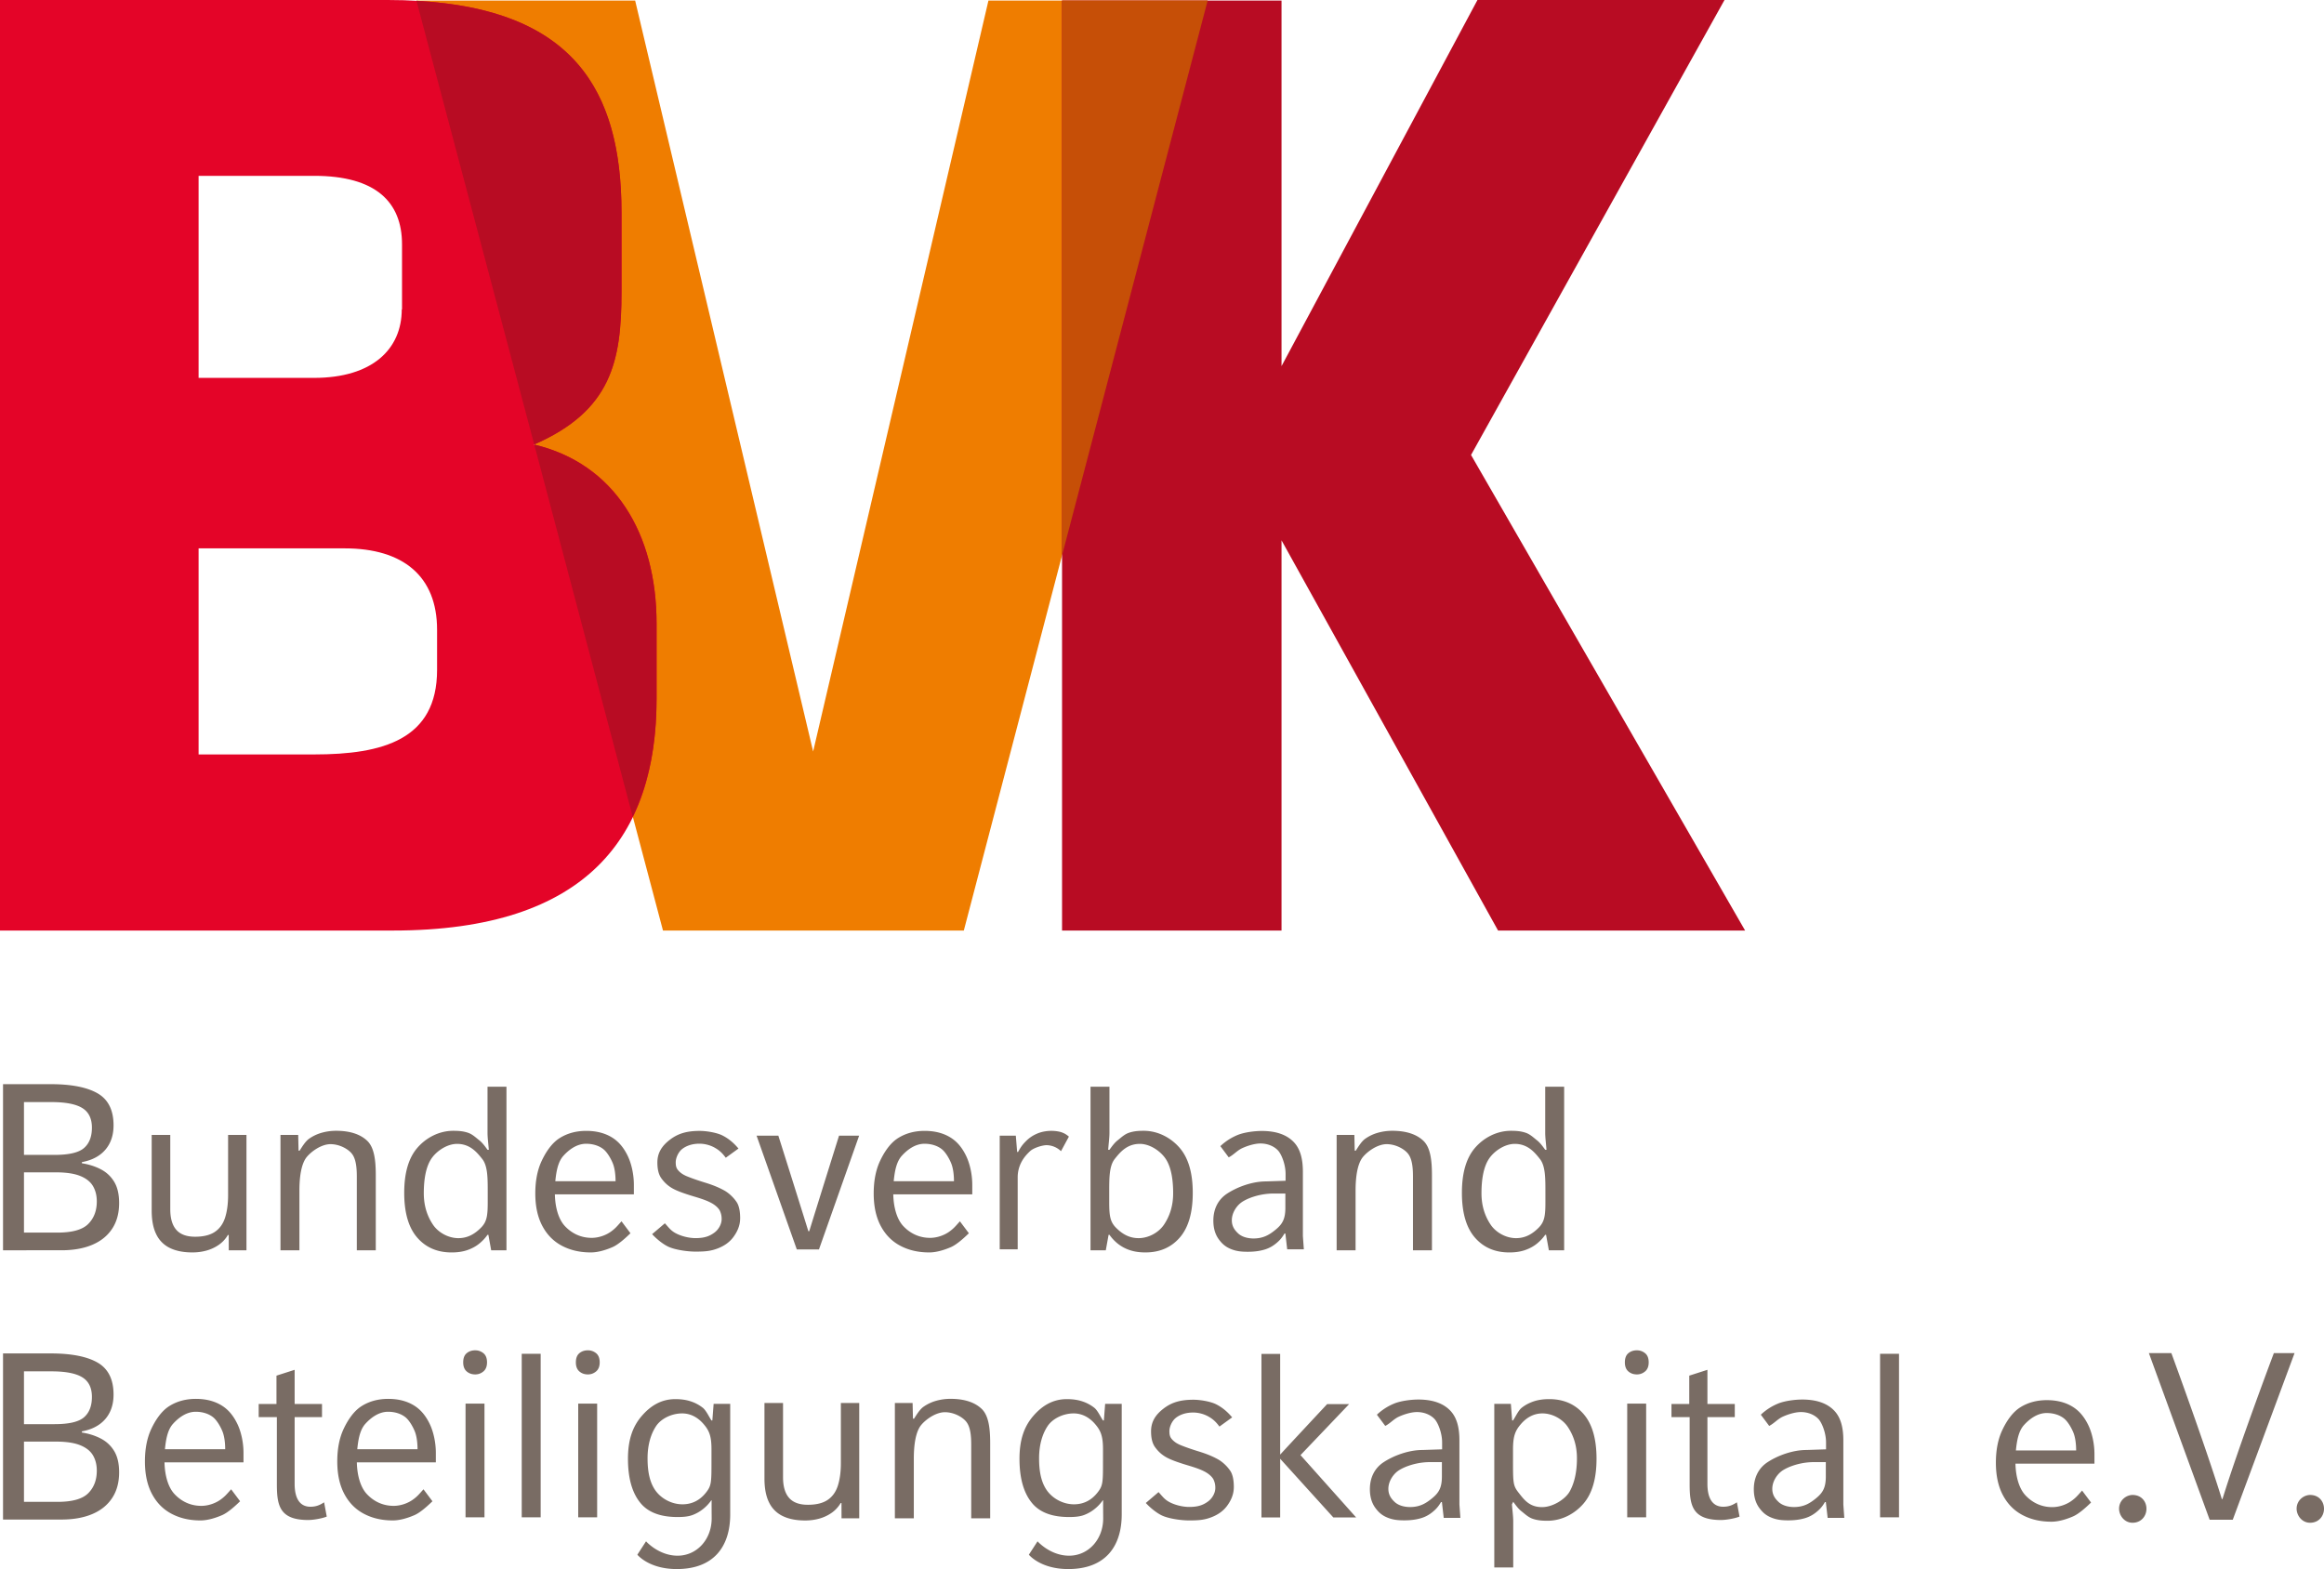
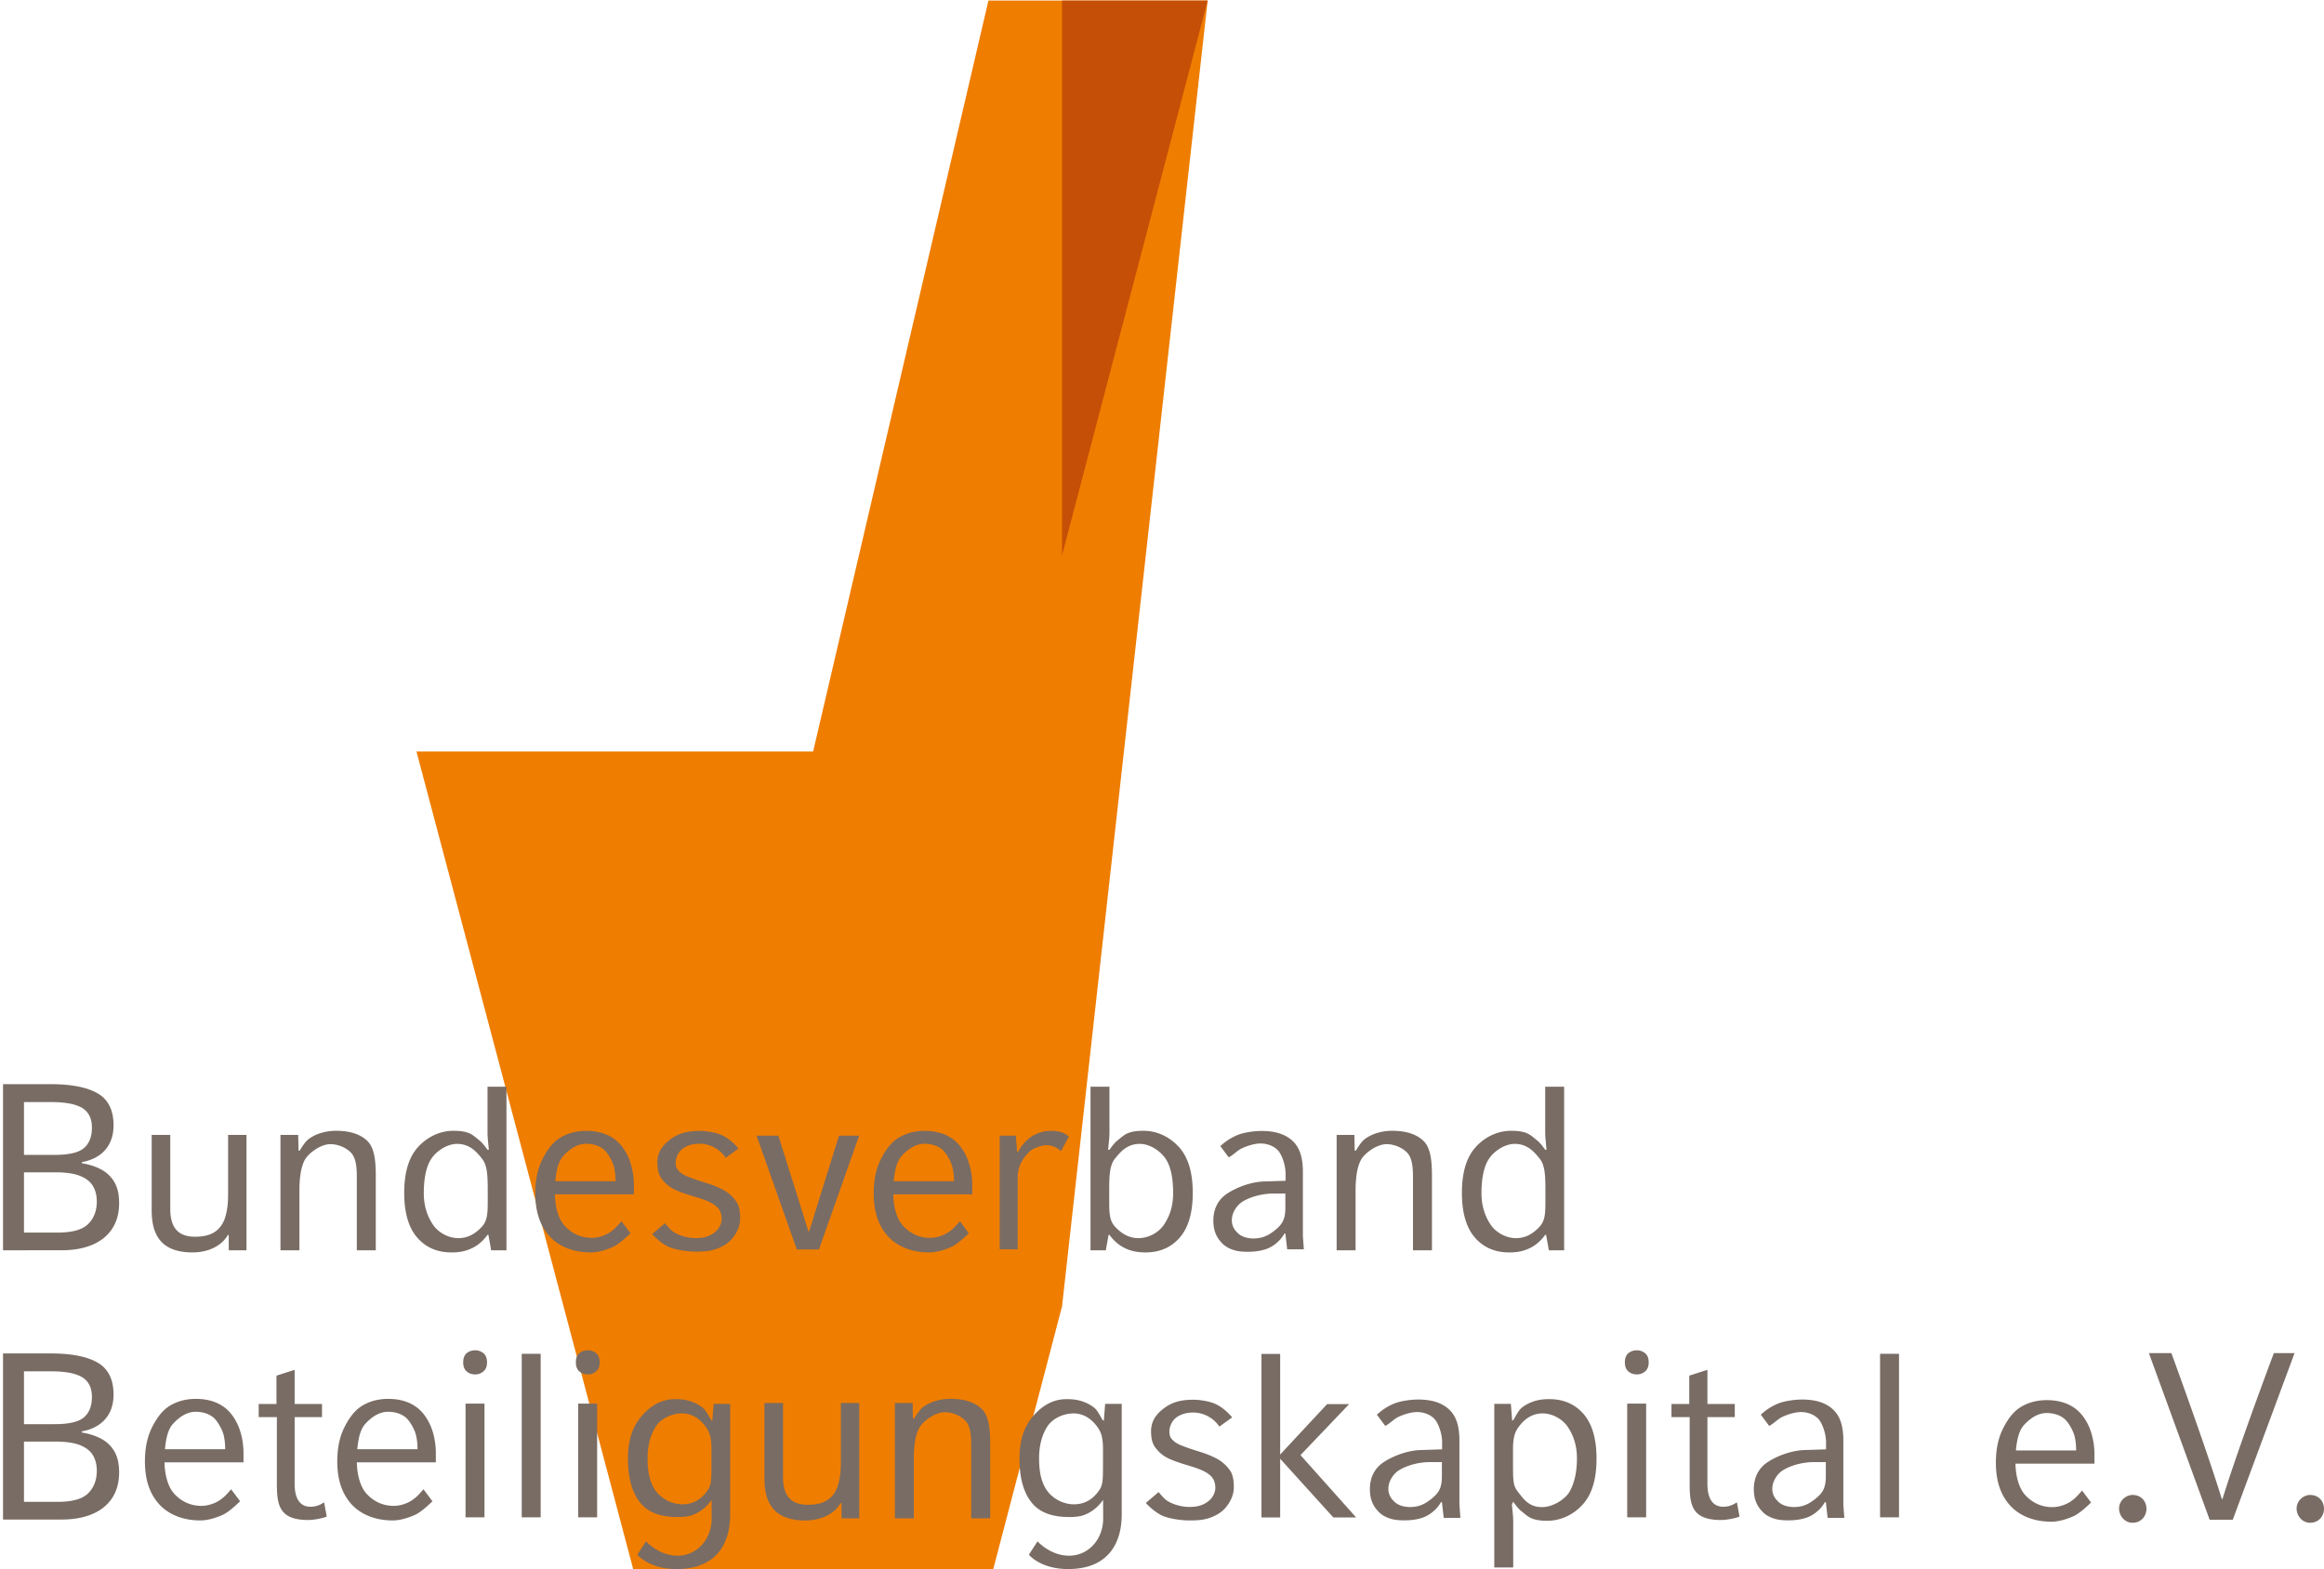
<svg xmlns="http://www.w3.org/2000/svg" viewBox="0 0 300 202.568">
-   <path fill="#ef7d00" d="M155.894.069h-28.297l-22.631 96.95L81.99.069H53.761l31.822 120.065h38.835l12.68-48.441L155.894.069z" />
-   <path fill="#e40428" d="M84.754 90.247v-9.743c0-11.678-5.425-20.696-15.859-23.115 10.02-4.353 11.333-10.745 11.333-19.694V27.433c0-16.895-7.187-27.434-30.232-27.434H0v120.134h50.755c25.153 0 33.998-12.266 33.998-29.887M51.861 39.941c0 5.114-3.766 8.845-11.333 8.845H25.637V22.7h14.926c7.947 0 11.333 3.386 11.333 8.845v8.396h-.035Zm4.561 46.54c0 9.018-7.014 10.918-15.859 10.918H25.637V70.795h18.865c7.532 0 11.92 3.593 11.92 10.504v5.183Z" />
-   <path fill="#b80c23" d="m68.964 57.389 12.715 48.06c2.108-4.353 3.075-9.502 3.075-15.237v-9.709c0-11.609-5.425-20.627-15.79-23.115" />
-   <path fill="#b80c23" d="M68.964 57.389c9.951-4.353 11.264-10.745 11.264-19.694V27.433c0-15.963-6.357-26.224-26.466-27.33l15.202 57.286ZM189.892 58.737 222.612 0h-31.89L165.43 47.266V.069h-28.332v120.065h28.332V69.759l27.952 50.375h31.891l-35.381-61.397z" />
+   <path fill="#ef7d00" d="M155.894.069h-28.297l-22.631 96.95H53.761l31.822 120.065h38.835l12.68-48.441L155.894.069z" />
  <path fill="#c64f07" d="M137.098.069v71.624L155.894.069h-18.796z" />
  <path fill="#796c64" d="M6.519 139.967c2.683 0 4.71.395 6.082 1.186 1.371.792 2.057 2.168 2.057 4.13 0 .841-.155 1.588-.466 2.238a4.142 4.142 0 0 1-1.382 1.622c-.611.43-1.357.726-2.238.886v.15c.901.14 1.717.401 2.448.781.731.381 1.306.921 1.727 1.622s.631 1.612.631 2.733c0 1.302-.3 2.408-.901 3.319-.601.912-1.457 1.602-2.568 2.072-1.111.471-2.438.706-3.98.706H.391v-21.446h6.128Zm.54 9.131c1.842 0 3.104-.295 3.785-.886.681-.59 1.021-1.467 1.021-2.628 0-1.181-.416-2.028-1.247-2.538-.831-.51-2.158-.766-3.98-.766H3.094v6.818h3.965Zm-3.964 2.252v7.78H7.42c1.902 0 3.224-.37 3.965-1.111.741-.741 1.111-1.712 1.111-2.914 0-.76-.165-1.421-.496-1.982-.33-.56-.881-.996-1.652-1.307-.771-.31-1.817-.466-3.139-.466H3.095Zm28.721-4.829v14.892h-2.284l-.007-1.973h-.108a3.99 3.99 0 0 1-1.186 1.278c-.485.333-1.015.579-1.59.736s-1.177.236-1.805.236c-1.15 0-2.116-.19-2.897-.57a3.757 3.757 0 0 1-1.765-1.764c-.396-.796-.593-1.824-.593-3.084v-9.752h2.398v9.585c0 1.186.26 2.075.782 2.668.521.593 1.329.889 2.425.889 1.078 0 1.927-.208 2.547-.625.62-.417 1.06-1.028 1.321-1.834.26-.806.391-1.783.391-2.931v-7.752h2.372Zm79.101 34.606v14.892h-2.284l-.007-1.973h-.108a3.99 3.99 0 0 1-1.186 1.278c-.485.333-1.015.579-1.59.736s-1.177.236-1.805.236c-1.15 0-2.116-.19-2.897-.57a3.757 3.757 0 0 1-1.765-1.764c-.396-.796-.593-1.824-.593-3.084v-9.752h2.398v9.585c0 1.186.26 2.075.782 2.668.521.593 1.329.889 2.425.889 1.078 0 1.927-.208 2.547-.625.62-.417 1.06-1.028 1.321-1.834.26-.806.391-1.783.391-2.931v-7.752h2.372Zm-67.543-35.141c1.778 0 3.121.43 4.029 1.292.907.861 1.106 2.511 1.106 4.438v9.697H46.06v-9.53c0-1.203-.122-2.272-.624-2.921-.489-.633-1.619-1.249-2.767-1.249-1.2 0-2.498.955-3.076 1.665-.708.869-.942 2.57-.942 4.311v7.724h-2.445v-14.892h2.288l.046 2.028h.139c.333-.518.745-1.205 1.236-1.548a5.34 5.34 0 0 1 1.625-.764 6.77 6.77 0 0 1 1.834-.25Zm79.313 34.605c1.778 0 3.121.43 4.029 1.292.907.861 1.106 2.511 1.106 4.438v9.697h-2.449v-9.53c0-1.203-.122-2.272-.624-2.921-.489-.633-1.619-1.249-2.767-1.249-1.2 0-2.498.955-3.076 1.665-.708.869-.942 2.57-.942 4.311v7.724h-2.445v-14.892h2.288l.046 2.028h.139c.333-.518.745-1.205 1.236-1.548a5.34 5.34 0 0 1 1.625-.764 6.77 6.77 0 0 1 1.834-.25Zm57.026-34.605c1.778 0 3.121.43 4.029 1.292.907.861 1.106 2.511 1.106 4.438v9.697h-2.449v-9.53c0-1.203-.122-2.272-.624-2.921-.489-.633-1.619-1.249-2.767-1.249-1.2 0-2.498.955-3.076 1.665-.708.869-.942 2.57-.942 4.311v7.724h-2.445v-14.892h2.288l.046 2.028h.139c.333-.518.745-1.205 1.236-1.548a5.34 5.34 0 0 1 1.625-.764 6.77 6.77 0 0 1 1.834-.25ZM58.292 161.691c-1.852 0-3.334-.643-4.445-1.931s-1.667-3.209-1.667-5.765.56-4.487 1.681-5.793c1.12-1.305 2.799-2.215 4.651-2.215.778 0 1.335.062 1.91.256.574.194 1.018.634 1.445.968.426.333.769.82 1.066 1.227h.167c-.019-.241-.051-.597-.098-1.069s-.069-.848-.069-1.126v-5.946h2.445v21.116h-1.973l-.361-2h-.111c-.297.426-.658.81-1.083 1.153-.426.343-.931.616-1.514.82s-1.264.306-2.042.306Zm.881-1.845c1.181 0 2.093-.52 2.914-1.347.756-.761.873-1.54.873-3.281v-1.195c0-1.852.018-3.472-.702-4.388s-1.608-1.959-3.257-1.959c-1.315 0-2.722.961-3.379 2.008s-.914 2.607-.914 4.366c0 1.778.526 3.075 1.184 4.057s1.948 1.739 3.281 1.739Zm86.641 1.539a5.048 5.048 0 0 1-1.514-.82 5.506 5.506 0 0 1-1.083-1.153h-.111l-.361 2h-1.973v-21.116h2.445v5.946c0 .278-.023.653-.069 1.126s-.079.829-.098 1.069h.167c.297-.407.64-.894 1.066-1.227.426-.334.871-.774 1.445-.968.575-.194 1.132-.256 1.91-.256 1.852 0 3.53.91 4.651 2.215 1.121 1.306 1.681 3.237 1.681 5.793s-.555 4.478-1.667 5.765-2.593 1.931-4.445 1.931c-.778 0-1.459-.102-2.042-.306Zm4.442-3.278c.657-.982 1.184-2.279 1.184-4.057s-.257-3.32-.914-4.366-2.064-2.008-3.379-2.008c-1.648 0-2.535 1.04-3.257 1.959s-.702 2.535-.702 4.388v1.195c0 1.742.118 2.52.873 3.281.821.827 1.733 1.347 2.914 1.347 1.334 0 2.624-.757 3.281-1.739Zm44.571 3.584c-1.852 0-3.334-.643-4.445-1.931s-1.667-3.209-1.667-5.765.56-4.487 1.681-5.793c1.12-1.305 2.799-2.215 4.651-2.215.778 0 1.335.062 1.91.256.574.194 1.018.634 1.445.968.426.333.769.82 1.066 1.227h.167c-.019-.241-.051-.597-.098-1.069s-.069-.848-.069-1.126v-5.946h2.445v21.116h-1.973l-.361-2h-.111c-.297.426-.658.81-1.083 1.153-.426.343-.931.616-1.514.82s-1.264.306-2.042.306Zm.88-1.845c1.181 0 2.093-.52 2.914-1.347.756-.761.873-1.54.873-3.281v-1.195c0-1.852.018-3.472-.702-4.388s-1.608-1.959-3.257-1.959c-1.315 0-2.722.961-3.379 2.008s-.914 2.607-.914 4.366c0 1.778.526 3.075 1.184 4.057s1.948 1.739 3.281 1.739Zm4.274 20.782c1.852 0 3.334.643 4.445 1.931s1.667 3.209 1.667 5.765-.56 4.487-1.681 5.793c-1.12 1.305-2.799 2.215-4.651 2.215-.778 0-1.335-.062-1.91-.256-.574-.194-1.018-.634-1.445-.968-.426-.333-.769-.82-1.066-1.227l-.167.335c.019.241.051.597.098 1.069s.069.848.069 1.126v5.946h-2.445v-21.116h2.14l.166 2.144h.111c.297-.426.686-1.289 1.111-1.631.426-.343.931-.616 1.514-.82s1.264-.306 2.042-.306Zm-.881 1.845c-1.181 0-2.096.603-2.745 1.349-.73.84-1.043 1.537-1.043 3.278v1.195c0 3.08-.018 3.472.702 4.388s1.398 1.888 3.046 1.888c1.42 0 3.024-1.041 3.575-2.032.6-1.08.929-2.511.929-4.271 0-1.778-.526-3.075-1.184-4.057s-1.948-1.739-3.281-1.739Zm-109.881-1.539a5.048 5.048 0 0 1 1.514.82c.426.342.815 1.205 1.111 1.631h.111l.166-2.144h2.14v14.267c0 4.176-2.142 7.06-6.899 7.06-3.618 0-5.087-1.855-5.087-1.855l1.12-1.726s1.634 1.855 4.077 1.855c2.479 0 4.396-2.094 4.396-4.812 0-.5-.019-2.096 0-2.336l-.049.002c-.297.407-.628.78-1.053 1.113a4.901 4.901 0 0 1-1.31.759c-.564.223-1.218.282-1.996.282-1.852 0-3.595-.427-4.716-1.732-1.121-1.306-1.681-3.237-1.681-5.793s.663-4.229 1.775-5.517 2.485-2.179 4.338-2.179c.778 0 1.459.102 2.042.306Zm-4.525 3.177c-.657.982-1.101 2.379-1.101 4.157 0 1.76.29 3.115.997 4.128.735 1.053 2.086 1.812 3.506 1.812 1.342 0 2.324-.606 3.046-1.525s.702-1.307.702-4.388V187.1c0-1.742-.313-2.438-1.043-3.278-.649-.747-1.564-1.349-2.745-1.349-1.334 0-2.706.656-3.363 1.638Zm55.065-3.177a5.048 5.048 0 0 1 1.514.82c.426.342.815 1.205 1.111 1.631h.111l.166-2.144h2.14v14.267c0 4.176-2.142 7.06-6.899 7.06-3.618 0-5.087-1.855-5.087-1.855l1.12-1.726s1.634 1.855 4.077 1.855c2.479 0 4.396-2.094 4.396-4.812 0-.5-.019-2.096 0-2.336l-.049.002c-.297.407-.628.78-1.053 1.113a4.901 4.901 0 0 1-1.31.759c-.564.223-1.218.282-1.996.282-1.852 0-3.595-.427-4.716-1.732-1.121-1.306-1.681-3.237-1.681-5.793s.663-4.229 1.775-5.517 2.485-2.179 4.338-2.179c.778 0 1.459.102 2.042.306Zm-4.525 3.177c-.657.982-1.101 2.379-1.101 4.157 0 1.76.29 3.115.997 4.128.735 1.053 2.086 1.812 3.506 1.812 1.342 0 2.324-.606 3.046-1.525s.702-1.307.702-4.388V187.1c0-1.742-.313-2.438-1.043-3.278-.649-.747-1.564-1.349-2.745-1.349-1.334 0-2.706.656-3.363 1.638Zm-59.549-38.114c1.278 0 2.375.278 3.292.834s1.555 1.369 2.046 2.378c.491 1.01.802 2.406.802 3.757v1.229H71.628c.037 1.686.467 3.212 1.292 4.092.824.88 1.977 1.521 3.459 1.521.945 0 1.861-.357 2.473-.796.563-.404.759-.649 1.377-1.341l1.157 1.543c-.698.679-1.592 1.475-2.326 1.794-.695.301-1.773.682-2.792.682-1.408 0-2.653-.287-3.737-.862-1.083-.573-1.927-1.431-2.528-2.57-.602-1.14-.903-2.533-.903-4.181 0-1.63.273-3.029.819-4.196.546-1.167 1.315-2.31 2.306-2.94.991-.629 2.144-.945 3.459-.945Zm-.028 1.664c-1.234 0-2.258.811-2.934 1.561-.676.75-.909 1.939-1.039 3.273h7.778c0-.852-.108-1.706-.367-2.336-.26-.629-.701-1.367-1.139-1.745-.485-.417-1.274-.753-2.299-.753Zm-50.364 32.935c1.278 0 2.375.278 3.292.834s1.555 1.369 2.046 2.378c.491 1.01.802 2.406.802 3.757v1.229H21.236c.037 1.686.467 3.212 1.292 4.092.824.88 1.977 1.521 3.459 1.521.945 0 1.861-.357 2.473-.796.563-.404.759-.649 1.377-1.341l1.157 1.543c-.698.679-1.592 1.475-2.326 1.794-.695.301-1.773.682-2.792.682-1.408 0-2.653-.287-3.737-.862-1.083-.573-1.927-1.431-2.528-2.57-.602-1.14-.903-2.533-.903-4.181 0-1.63.273-3.029.819-4.196.546-1.167 1.315-2.31 2.306-2.94.991-.629 2.144-.945 3.459-.945Zm-.028 1.664c-1.234 0-2.258.811-2.934 1.561-.676.75-.909 1.939-1.039 3.273h7.778c0-.852-.108-1.706-.367-2.336-.26-.629-.701-1.367-1.139-1.745-.485-.417-1.274-.753-2.299-.753Zm24.857-1.664c1.278 0 2.375.278 3.292.834s1.555 1.369 2.046 2.378c.491 1.01.802 2.406.802 3.757v1.229H46.065c.037 1.686.467 3.212 1.292 4.092.824.88 1.977 1.521 3.459 1.521.945 0 1.861-.357 2.473-.796.563-.404.759-.649 1.377-1.341l1.157 1.543c-.698.679-1.592 1.475-2.326 1.794-.695.301-1.773.682-2.792.682-1.408 0-2.653-.287-3.737-.862-1.083-.573-1.927-1.431-2.528-2.57-.602-1.14-.903-2.533-.903-4.181 0-1.63.273-3.029.819-4.196.546-1.167 1.315-2.31 2.306-2.94.991-.629 2.144-.945 3.459-.945Zm-.028 1.664c-1.234 0-2.258.811-2.934 1.561-.676.75-.909 1.939-1.039 3.273h7.778c0-.852-.108-1.706-.367-2.336-.26-.629-.701-1.367-1.139-1.745-.485-.417-1.274-.753-2.299-.753Zm214.135-1.5c1.278 0 2.375.278 3.292.834s1.555 1.369 2.046 2.378c.491 1.01.802 2.406.802 3.757v1.229h-10.197c.037 1.686.467 3.212 1.292 4.092.824.88 1.977 1.521 3.459 1.521.945 0 1.861-.357 2.473-.796.563-.404.759-.649 1.377-1.341l1.157 1.543c-.698.679-1.592 1.475-2.326 1.794-.695.301-1.773.682-2.792.682-1.408 0-2.653-.287-3.737-.862-1.083-.573-1.927-1.431-2.528-2.57-.602-1.14-.903-2.533-.903-4.181 0-1.63.273-3.029.819-4.196.546-1.167 1.315-2.31 2.306-2.94.991-.629 2.144-.945 3.459-.945Zm-.028 1.663c-1.234 0-2.258.811-2.934 1.561-.676.75-.909 1.939-1.039 3.273h7.778c0-.852-.108-1.706-.367-2.336-.26-.629-.701-1.367-1.139-1.745-.485-.417-1.274-.753-2.299-.753Zm-144.832-36.426c1.278 0 2.375.278 3.292.834s1.555 1.369 2.046 2.378c.491 1.01.802 2.406.802 3.757v1.229h-10.197c.037 1.686.467 3.212 1.292 4.092.824.88 1.977 1.521 3.459 1.521.945 0 1.861-.357 2.473-.796.563-.404.759-.649 1.377-1.341l1.157 1.543c-.698.679-1.592 1.475-2.326 1.794-.695.301-1.773.682-2.792.682-1.408 0-2.653-.287-3.737-.862-1.083-.573-1.927-1.431-2.528-2.57-.602-1.14-.903-2.533-.903-4.181 0-1.63.273-3.029.819-4.196.546-1.167 1.315-2.31 2.306-2.94.991-.629 2.144-.945 3.459-.945Zm-.028 1.664c-1.234 0-2.258.811-2.934 1.561-.676.75-.909 1.939-1.039 3.273h7.778c0-.852-.108-1.706-.367-2.336-.26-.629-.701-1.367-1.139-1.745-.485-.417-1.274-.753-2.299-.753Zm-23.798 9.64c0 .963-.4 1.769-.882 2.417-.482.648-1.167 1.139-2.056 1.472s-1.6.394-2.822.394c-1.038 0-2.51-.214-3.388-.581-.709-.296-1.59-.996-2.212-1.673l1.645-1.403c.494.537.726.892 1.279 1.217.733.431 1.806.698 2.676.698 1.241 0 1.856-.292 2.412-.691.555-.398.961-1.096.961-1.763 0-.37-.051-.667-.207-1.03-.142-.33-.537-.726-1.065-1.023-.528-.296-1.171-.532-2.236-.85-.989-.295-2.063-.646-2.749-1.016s-1.158-.836-1.528-1.355c-.371-.518-.51-1.22-.51-2.036 0-1.259.59-2.133 1.562-2.897 1.083-.85 2.238-1.181 3.905-1.181.907 0 2.239.231 2.957.6.882.453 1.506 1.041 2.045 1.677l-1.641 1.188c-.38-.514-.771-.93-1.383-1.273a4.097 4.097 0 0 0-2.02-.539c-1 0-1.751.306-2.24.698-.484.387-.818 1.143-.818 1.699 0 .408.049.72.29 1.008.241.287.576.564 1.155.802.643.264 1.415.531 2.385.83.989.304 1.76.625 2.427.996s1.252.972 1.604 1.5c.352.527.456 1.32.456 2.116Zm63.728 34.706c0 .963-.4 1.769-.882 2.417-.482.648-1.167 1.139-2.056 1.472s-1.6.394-2.822.394c-1.038 0-2.51-.214-3.388-.581-.709-.296-1.59-.996-2.212-1.673l1.645-1.403c.494.537.726.892 1.279 1.217.733.431 1.806.698 2.676.698 1.241 0 1.856-.292 2.412-.691.555-.398.961-1.096.961-1.763 0-.37-.051-.667-.207-1.03-.142-.33-.537-.726-1.065-1.023-.528-.296-1.171-.532-2.236-.85-.989-.295-2.063-.646-2.749-1.016s-1.158-.836-1.528-1.355c-.371-.518-.51-1.22-.51-2.036 0-1.259.59-2.133 1.562-2.897 1.083-.85 2.238-1.181 3.905-1.181.907 0 2.239.231 2.957.6.882.453 1.506 1.041 2.045 1.677l-1.641 1.188c-.38-.514-.771-.93-1.383-1.273a4.097 4.097 0 0 0-2.02-.539c-1 0-1.751.306-2.24.698-.484.387-.818 1.143-.818 1.699 0 .408.049.72.29 1.008.241.287.576.564 1.155.802.643.264 1.415.531 2.385.83.989.304 1.76.625 2.427.996s1.252.972 1.604 1.5c.352.527.456 1.32.456 2.116ZM102.856 161.3l-5.191-14.684h2.81s2.411 7.618 3.875 12.339h.111c1.425-4.603 3.849-12.339 3.849-12.339h2.593l-5.184 14.684h-2.863Zm182.382 34.9-7.842-21.508h2.902s4.382 11.924 6.516 18.839h.079c2.078-6.742 6.633-18.839 6.633-18.839h2.672l-7.976 21.508h-2.984Zm-149.524-50.207c.551 0 1.109.094 1.434.229.311.129.467.212.834.515l-1.019 1.882a2.75 2.75 0 0 0-1.85-.776c-.574 0-1.692.355-2.129.76s-.821.844-1.111 1.387a4.22 4.22 0 0 0-.501 2.011v9.284h-2.32V146.62h2.078l.171 2.099h.116c.315-.556.511-.874.956-1.327.444-.453.815-.72 1.39-.989.574-.268 1.268-.409 1.954-.409Zm27.17.016c1.815 0 3.183.465 4.105 1.414.823.846 1.197 2.109 1.197 3.849v8.297l.124 1.715h-2.15l-.235-2.04h-.111c-.376.637-.697.968-1.15 1.328a4.144 4.144 0 0 1-1.507.774c-.584.166-1.258.259-2.092.259-.889 0-1.492-.085-2.135-.34-.724-.287-1.144-.674-1.539-1.188-.517-.673-.762-1.497-.762-2.497 0-1.482.603-2.72 1.791-3.494 1.24-.808 3.164-1.564 5.005-1.564l2.528-.084v-.889c0-1.241-.535-2.529-.951-2.994-.481-.538-1.308-.93-2.289-.93-.778 0-1.739.318-2.351.6-.674.31-1.139.892-1.751 1.188l-1.077-1.445a7.2 7.2 0 0 1 2.302-1.469c.82-.318 2.085-.49 3.049-.49Zm1.529 8.077c-1.863 0-3.524.656-4.224 1.192-.588.45-1.175 1.314-1.175 2.259 0 .833.414 1.314.801 1.685.463.443 1.206.665 2.002.665 1.259 0 2.057-.474 2.89-1.168s1.218-1.342 1.218-2.786v-1.847h-1.512Zm18.678 26.596c1.815 0 3.183.465 4.105 1.414.823.846 1.197 2.109 1.197 3.849v8.297l.124 1.715h-2.15l-.235-2.04h-.111c-.376.637-.697.968-1.15 1.328a4.144 4.144 0 0 1-1.507.774c-.584.166-1.258.259-2.092.259-.889 0-1.492-.085-2.135-.34-.724-.287-1.144-.674-1.539-1.188-.517-.673-.762-1.497-.762-2.497 0-1.482.603-2.72 1.791-3.494 1.24-.808 3.164-1.564 5.005-1.564l2.528-.084v-.889c0-1.241-.535-2.529-.951-2.994-.481-.538-1.308-.93-2.289-.93-.778 0-1.739.318-2.351.6-.674.31-1.139.892-1.751 1.188l-1.077-1.445a7.2 7.2 0 0 1 2.302-1.469c.82-.318 2.085-.49 3.049-.49Zm1.529 8.077c-1.863 0-3.524.656-4.224 1.192-.588.45-1.175 1.314-1.175 2.259 0 .833.414 1.314.801 1.685.463.443 1.206.665 2.002.665 1.259 0 2.057-.474 2.89-1.168s1.218-1.342 1.218-2.786v-1.847h-1.512Zm48.031-8.077c1.815 0 3.183.465 4.105 1.414.823.846 1.197 2.109 1.197 3.849v8.297l.124 1.715h-2.15l-.235-2.04h-.111c-.376.637-.697.968-1.15 1.328a4.144 4.144 0 0 1-1.507.774c-.584.166-1.258.259-2.092.259-.889 0-1.492-.085-2.135-.34-.724-.287-1.144-.674-1.539-1.188-.517-.673-.762-1.497-.762-2.497 0-1.482.603-2.72 1.791-3.494 1.24-.808 3.164-1.564 5.005-1.564l2.528-.084v-.889c0-1.241-.535-2.529-.951-2.994-.481-.538-1.308-.93-2.289-.93-.778 0-1.739.318-2.351.6-.674.31-1.139.892-1.751 1.188l-1.077-1.445a7.2 7.2 0 0 1 2.302-1.469c.82-.318 2.085-.49 3.049-.49Zm1.529 8.077c-1.863 0-3.524.656-4.224 1.192-.588.45-1.175 1.314-1.175 2.259 0 .833.414 1.314.801 1.685.463.443 1.206.665 2.002.665 1.259 0 2.057-.474 2.89-1.168s1.218-1.342 1.218-2.786v-1.847h-1.512ZM6.519 174.729c2.683 0 4.71.395 6.082 1.186 1.371.792 2.057 2.168 2.057 4.13 0 .841-.155 1.588-.466 2.238a4.142 4.142 0 0 1-1.382 1.622c-.611.43-1.357.726-2.238.886v.15c.901.14 1.717.401 2.448.781.731.381 1.306.921 1.727 1.622s.631 1.612.631 2.733c0 1.302-.3 2.408-.901 3.319-.601.912-1.457 1.602-2.568 2.072-1.111.471-2.438.706-3.98.706H.391v-21.446h6.128Zm.54 9.131c1.842 0 3.104-.295 3.785-.886.681-.59 1.021-1.467 1.021-2.628 0-1.181-.416-2.028-1.247-2.538-.831-.51-2.158-.766-3.98-.766H3.094v6.818h3.965Zm-3.964 2.252v7.78H7.42c1.902 0 3.224-.37 3.965-1.111.741-.741 1.111-1.712 1.111-2.914 0-.76-.165-1.421-.496-1.982-.33-.56-.881-.996-1.652-1.307-.771-.31-1.817-.466-3.139-.466H3.095Zm36.979 8.409c.808 0 1.298-.269 1.765-.57l.341 1.844c-.612.245-1.726.439-2.387.439-3.685 0-4.052-1.847-4.052-4.613v-8.668h-2.347v-1.7h2.296v-3.655l2.345-.753v4.408h3.532v1.7h-3.532v8.613c0 1.829.632 2.956 2.04 2.956Zm182.373 0c.808 0 1.298-.269 1.765-.57l.341 1.844c-.612.245-1.726.439-2.387.439-3.685 0-4.052-1.847-4.052-4.613v-8.668h-2.347v-1.7h2.296v-3.655l2.345-.753v4.408h3.532v1.7h-3.532v8.613c0 1.829.632 2.956 2.04 2.956Zm-161.1-20.193c.398 0 .751.125 1.06.375.308.25.462.644.462 1.181 0 .519-.154.908-.462 1.167-.309.26-.662.389-1.06.389-.438 0-.806-.129-1.105-.389s-.448-.648-.448-1.167c0-.537.149-.931.448-1.181s.667-.375 1.105-.375Zm1.194 6.882v14.679h-2.445V181.21h2.445Zm13.351-6.882c.398 0 .751.125 1.06.375.308.25.462.644.462 1.181 0 .519-.154.908-.462 1.167-.309.26-.662.389-1.06.389-.438 0-.806-.129-1.105-.389s-.448-.648-.448-1.167c0-.537.149-.931.448-1.181s.667-.375 1.105-.375Zm1.193 6.882v14.679H74.64V181.21h2.445Zm134.22-6.882c.398 0 .751.125 1.06.375.308.25.462.644.462 1.181 0 .519-.154.908-.462 1.167-.309.26-.662.389-1.06.389-.438 0-.806-.129-1.105-.389s-.448-.648-.448-1.167c0-.537.149-.931.448-1.181s.667-.375 1.105-.375Zm1.194 6.882v14.679h-2.445V181.21h2.445ZM69.794 195.889h-2.445v-21.116h2.445v21.116Zm175.346 0h-2.445v-21.116h2.445v21.116Zm-79.885-10.069v1.976c.111-.148 6.065-6.526 6.065-6.526h2.84l-6.281 6.587 7.183 8.048h-2.945l-6.863-7.578v7.578h-2.417v-21.116h2.417v11.03Zm131.21 8.962c0-1.12.955-1.781 1.739-1.781 1.153 0 1.796.854 1.796 1.781 0 .937-.67 1.807-1.796 1.807-1.078 0-1.739-.971-1.739-1.807Zm-22.919 0c0-1.12.955-1.781 1.739-1.781 1.153 0 1.796.854 1.796 1.781 0 .937-.67 1.807-1.796 1.807-1.078 0-1.739-.971-1.739-1.807Z" />
</svg>